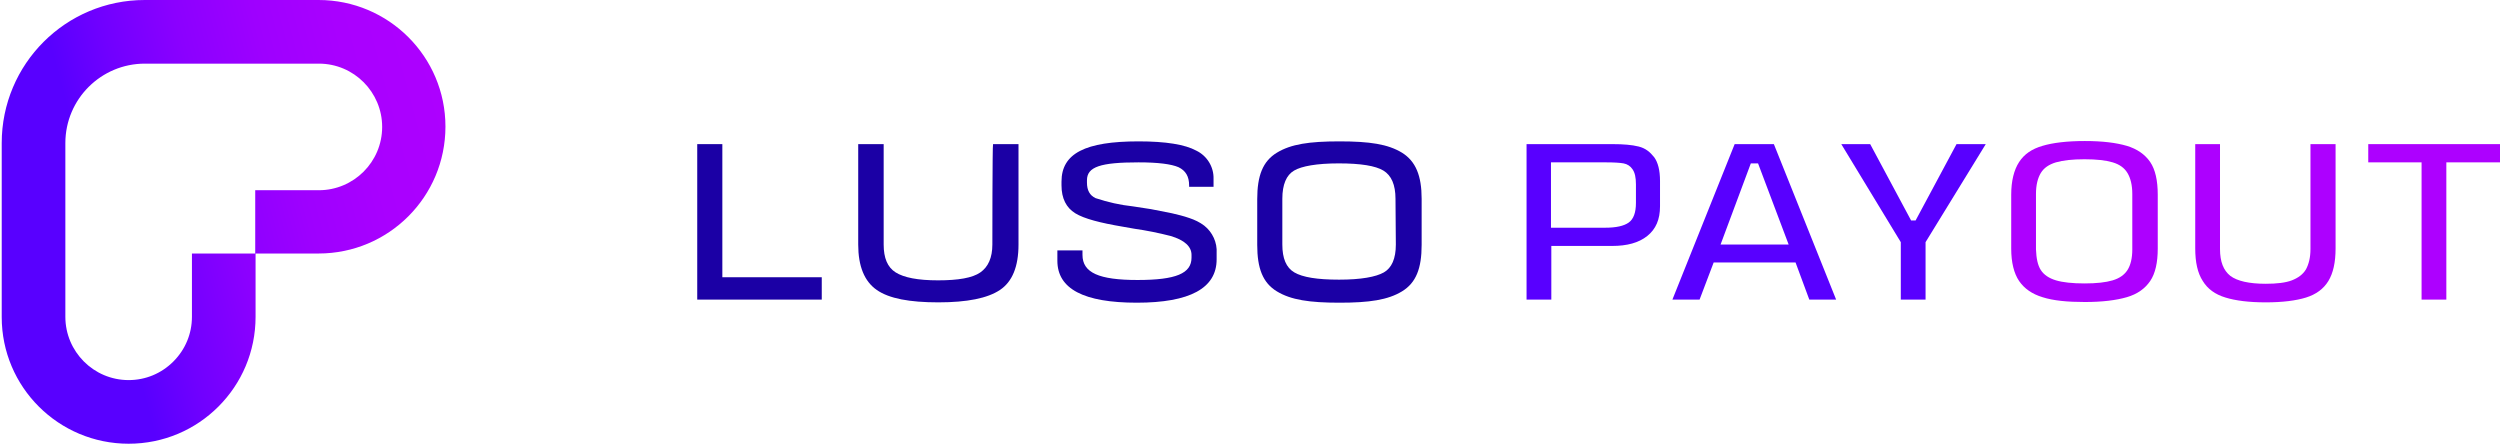
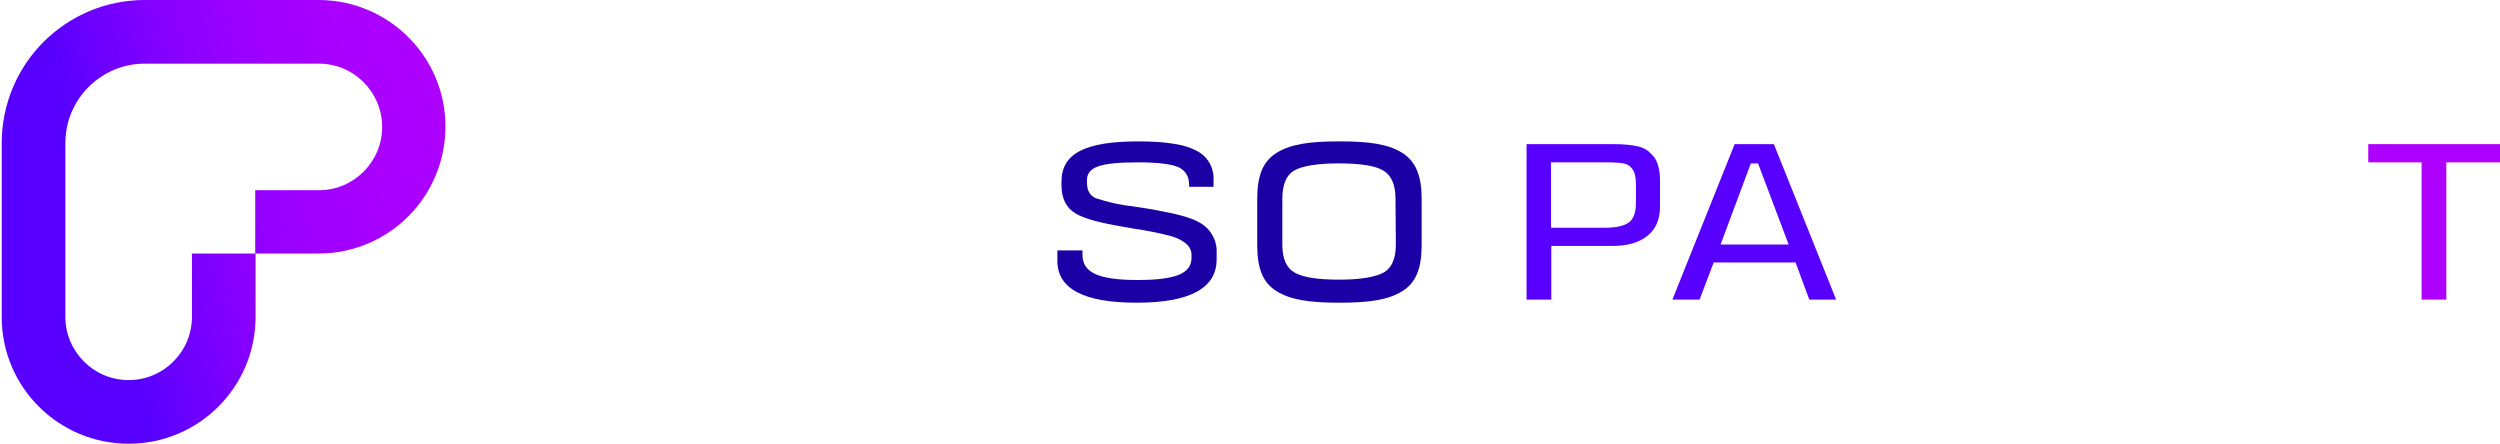
<svg xmlns="http://www.w3.org/2000/svg" version="1.1" id="Layer_2_00000168116816561895247980000004246692626859595963_" x="0px" y="0px" viewBox="0 0 726.8 129" style="enable-background:new 0 0 726.8 129;" xml:space="preserve">
  <style type="text/css">
	.st0{fill:#5800FF;}
	.st1{fill:#AD00FF;}
	.st2{fill:#1B00A5;}
	.st3{fill:url(#SVGID_1_);}
</style>
  <g id="Layer_1-2">
    <g>
      <g>
        <g>
          <path class="st0" d="M480.9,45.7c1.1,1.5,1.7,3.8,1.7,6.9V60c0,3.8-1.2,6.6-3.7,8.6s-5.9,2.9-10.2,2.9h-17.7v15.6h-7.2V41.9h25      c3.1,0,5.6,0.2,7.6,0.7S479.7,44.2,480.9,45.7L480.9,45.7z M474.6,49.2c-0.6-0.9-1.5-1.5-2.6-1.7c-1.1-0.2-2.8-0.3-5.2-0.3      h-15.9v19h15.8c3.1,0,5.4-0.5,6.8-1.5c1.4-1,2.1-2.9,2.1-5.7v-5.4C475.6,51.6,475.3,50.2,474.6,49.2L474.6,49.2z" />
          <path class="st0" d="M498.2,76.3l-4.1,10.8h-7.9l18.1-45.2h11.4l18.1,45.2H526L522,76.3H498.2L498.2,76.3z M511.1,47.5H509      l-8.8,23.6H520L511.1,47.5L511.1,47.5z" />
-           <path class="st0" d="M559.8,70.4v16.7h-7.2V70.4l-17.3-28.5h8.4l11.9,22.2h1.3l11.9-22.2h8.5L559.8,70.4L559.8,70.4z" />
-           <path class="st1" d="M593.8,42.4c3-0.9,7.1-1.4,12.3-1.4s9.1,0.5,12.2,1.4c3,0.9,5.3,2.5,6.8,4.7s2.2,5.4,2.2,9.5v15.7      c0,4-0.7,7.2-2.2,9.4s-3.7,3.8-6.8,4.7s-7.1,1.4-12.2,1.4s-9.2-0.4-12.3-1.4c-3-0.9-5.3-2.5-6.8-4.7s-2.3-5.4-2.3-9.4V56.6      c0-4,0.8-7.2,2.3-9.5S590.7,43.3,593.8,42.4z M593.3,78.5c0.9,1.4,2.4,2.4,4.4,3c2,0.6,4.8,0.9,8.3,0.9s6.2-0.3,8.2-0.9      s3.4-1.6,4.3-3s1.4-3.4,1.4-6V56.4c0-2.6-0.5-4.6-1.4-6.1c-0.9-1.5-2.3-2.5-4.3-3.1s-4.7-0.9-8.2-0.9s-6.2,0.3-8.3,0.9      c-2,0.6-3.5,1.6-4.4,3.1c-0.9,1.5-1.4,3.5-1.4,6.1v16.1C592,75.1,592.4,77.1,593.3,78.5z" />
-           <path class="st1" d="M676.9,81.7c-1.4,2.3-3.6,3.9-6.5,4.8s-6.8,1.4-11.7,1.4s-8.8-0.5-11.7-1.4c-3-0.9-5.2-2.5-6.6-4.8      c-1.5-2.3-2.2-5.4-2.2-9.5V41.9h7.2v30.5c0,3.7,1,6.2,3,7.8c2,1.5,5.4,2.3,10.3,2.3c3.2,0,5.8-0.3,7.6-1s3.2-1.7,4.1-3.2      c0.8-1.5,1.3-3.4,1.3-5.9V41.9h7.3v30.3C679,76.3,678.3,79.4,676.9,81.7L676.9,81.7z" />
          <path class="st1" d="M711.2,47.2v39.9h-7.2V47.2h-15.5v-5.3h38.4v5.3H711.2L711.2,47.2z" />
        </g>
        <g>
-           <polygon class="st2" points="210,41.9 202.7,41.9 202.7,87.1 238.9,87.1 238.9,80.6 210,80.6     " />
-           <path class="st2" d="M288.5,71.1c0,3.8-1.2,6.5-3.5,8.1s-6.4,2.3-12.3,2.3s-9.9-0.8-12.3-2.3s-3.5-4.2-3.5-8.1V41.9h-7.4v29.2      c0,6.3,1.8,10.7,5.4,13.2s9.5,3.6,17.9,3.6s14.3-1.2,17.9-3.6s5.4-6.8,5.4-13.2V41.9h-7.4C288.5,41.9,288.5,71.1,288.5,71.1z" />
          <path class="st2" d="M350.1,65.6c-1.3-1-2.8-1.7-4.3-2.2c-1.7-0.6-3.4-1-5.1-1.4c-1.5-0.3-3.5-0.7-6.1-1.2l-5.2-0.8      c-3.7-0.4-7.3-1.2-10.9-2.4c-1.7-0.8-2.5-2.3-2.5-4.5v-0.7c0-3.9,3.9-5.2,15-5.2c5.7,0,9.5,0.5,11.6,1.4c2.1,1,3.1,2.7,3.1,5.3      v0.4h7.1V52c0.1-3.5-1.9-6.7-5-8.2c-3.3-1.8-8.9-2.7-16.8-2.7c-15.5,0-22.4,3.5-22.4,11.7v1.1c0,3.8,1.4,6.5,4,8.1      s7.3,2.8,13.8,3.9l3.4,0.6c3.5,0.5,7,1.2,10.5,2.1c4.1,1.2,6.1,3.1,6.1,5.5v0.8c0,4.6-4.5,6.5-15.7,6.5s-16-2.1-16-7.3v-1.3      h-7.3v3c0,8.2,7.7,12.2,23.1,12.2s23.2-4.2,23.2-12.6v-1.8C353.9,70.5,352.5,67.5,350.1,65.6L350.1,65.6z" />
          <path class="st2" d="M407.6,44.4c-4.1-2.5-9.4-3.3-18.2-3.3s-14.1,0.8-18.2,3.3s-5.7,6.7-5.7,13.5v13.3c0,6.8,1.6,11,5.7,13.5      s9.5,3.3,18.2,3.3s14.1-0.8,18.2-3.3s5.7-6.7,5.7-13.5V57.8C413.3,51.1,411.6,46.9,407.6,44.4z M405.8,71.1      c0,4.1-1.2,6.8-3.5,8.1s-6.6,2.1-13,2.1s-10.6-0.7-13-2.1s-3.5-4.1-3.5-8.1V57.8c0-4.2,1.2-6.9,3.4-8.2s6.6-2.1,13-2.1      s10.7,0.7,13,2.1s3.5,4.1,3.5,8.2L405.8,71.1z" />
        </g>
      </g>
      <linearGradient id="SVGID_1_" gradientUnits="userSpaceOnUse" x1="-5.021" y1="76.399" x2="131.592" y2="39.793">
        <stop offset="0.25" style="stop-color:#5800FF" />
        <stop offset="0.362" style="stop-color:#7000FF" />
        <stop offset="0.514" style="stop-color:#8B00FF" />
        <stop offset="0.67" style="stop-color:#9E00FF" />
        <stop offset="0.83" style="stop-color:#A900FF" />
        <stop offset="1" style="stop-color:#AD00FF" />
      </linearGradient>
      <path class="st3" d="M92.6,0H42.1C19.1,0,0.5,18.6,0.5,41.6v50.6C0.5,112.5,17,129,37.4,129c10.2,0,19.4-4.1,26.1-10.8    c6.7-6.7,10.8-15.9,10.8-26.1V73.7H55.8v18.4c0,4.9-1.9,9.5-5.4,13c-3.5,3.5-8.1,5.4-13,5.4c-10.2,0-18.4-8.3-18.4-18.4V41.6    c0-12.8,10.4-23.1,23.1-23.1h50.6c10.2,0,18.4,8.3,18.4,18.4c0,10.2-8.3,18.4-18.4,18.4H74.2v18.4h18.4    c20.4,0,36.9-16.5,36.9-36.9v0C129.5,16.5,113,0,92.6,0z" />
    </g>
  </g>
</svg>